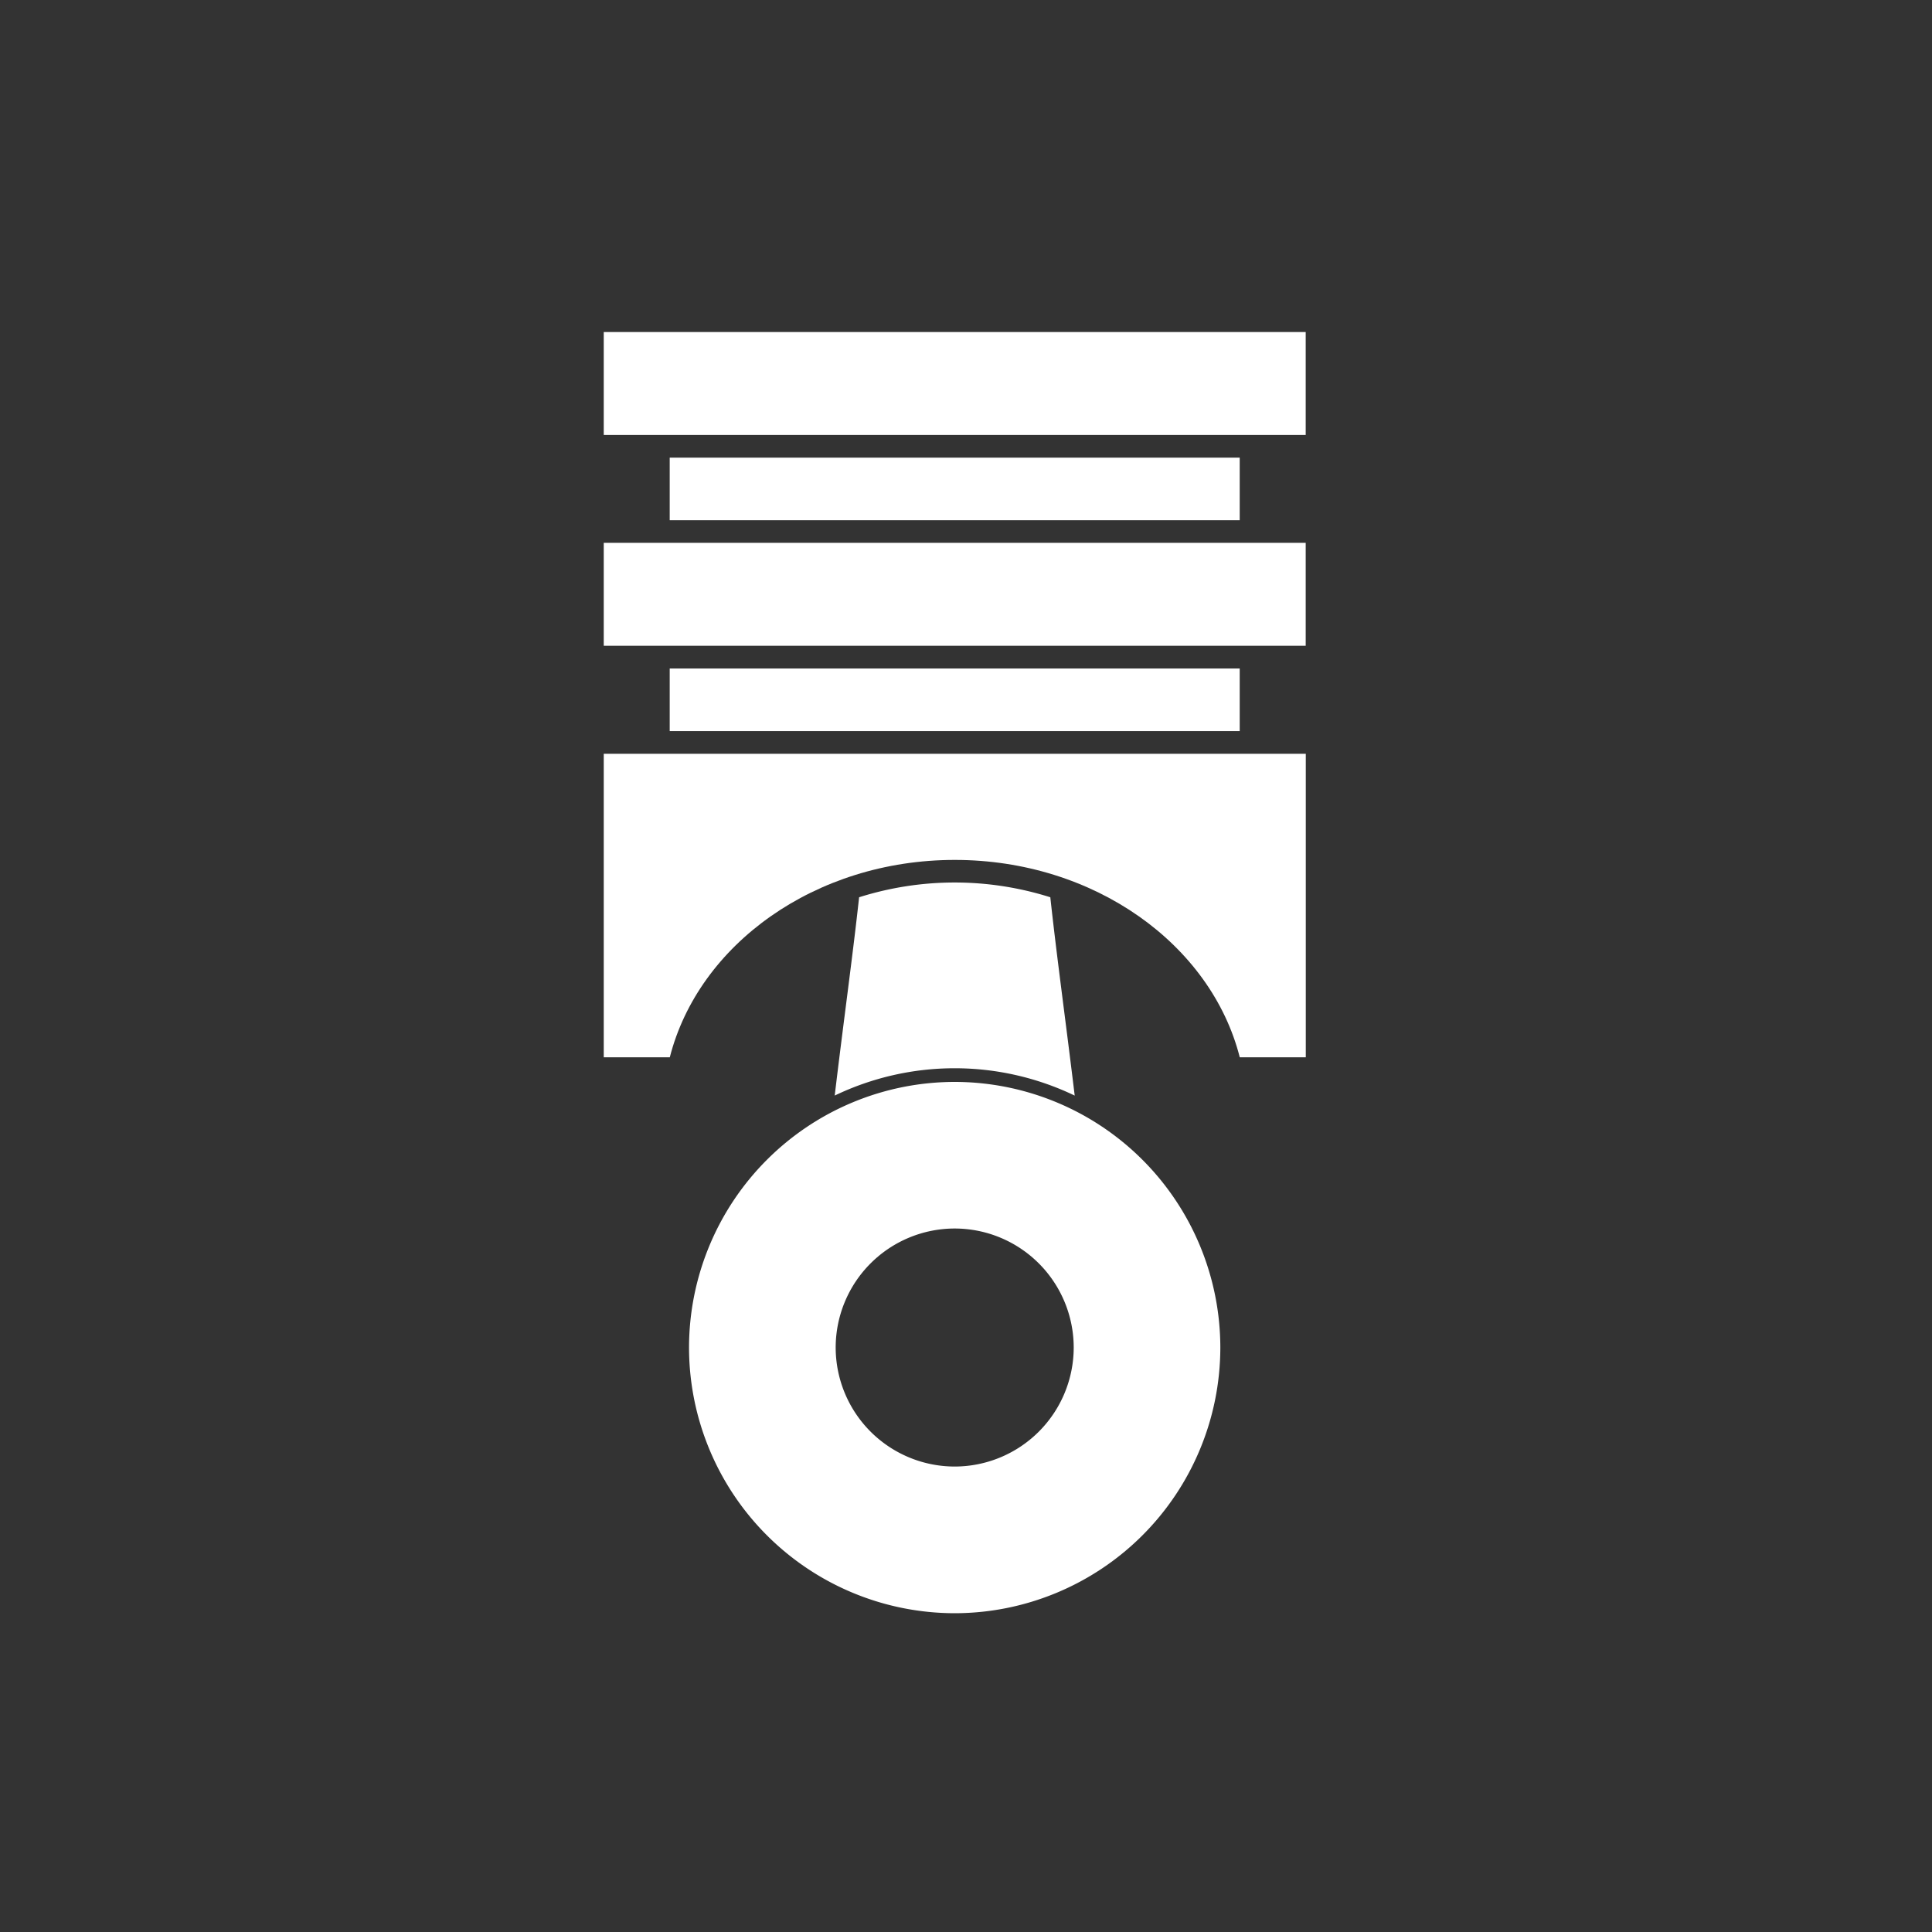
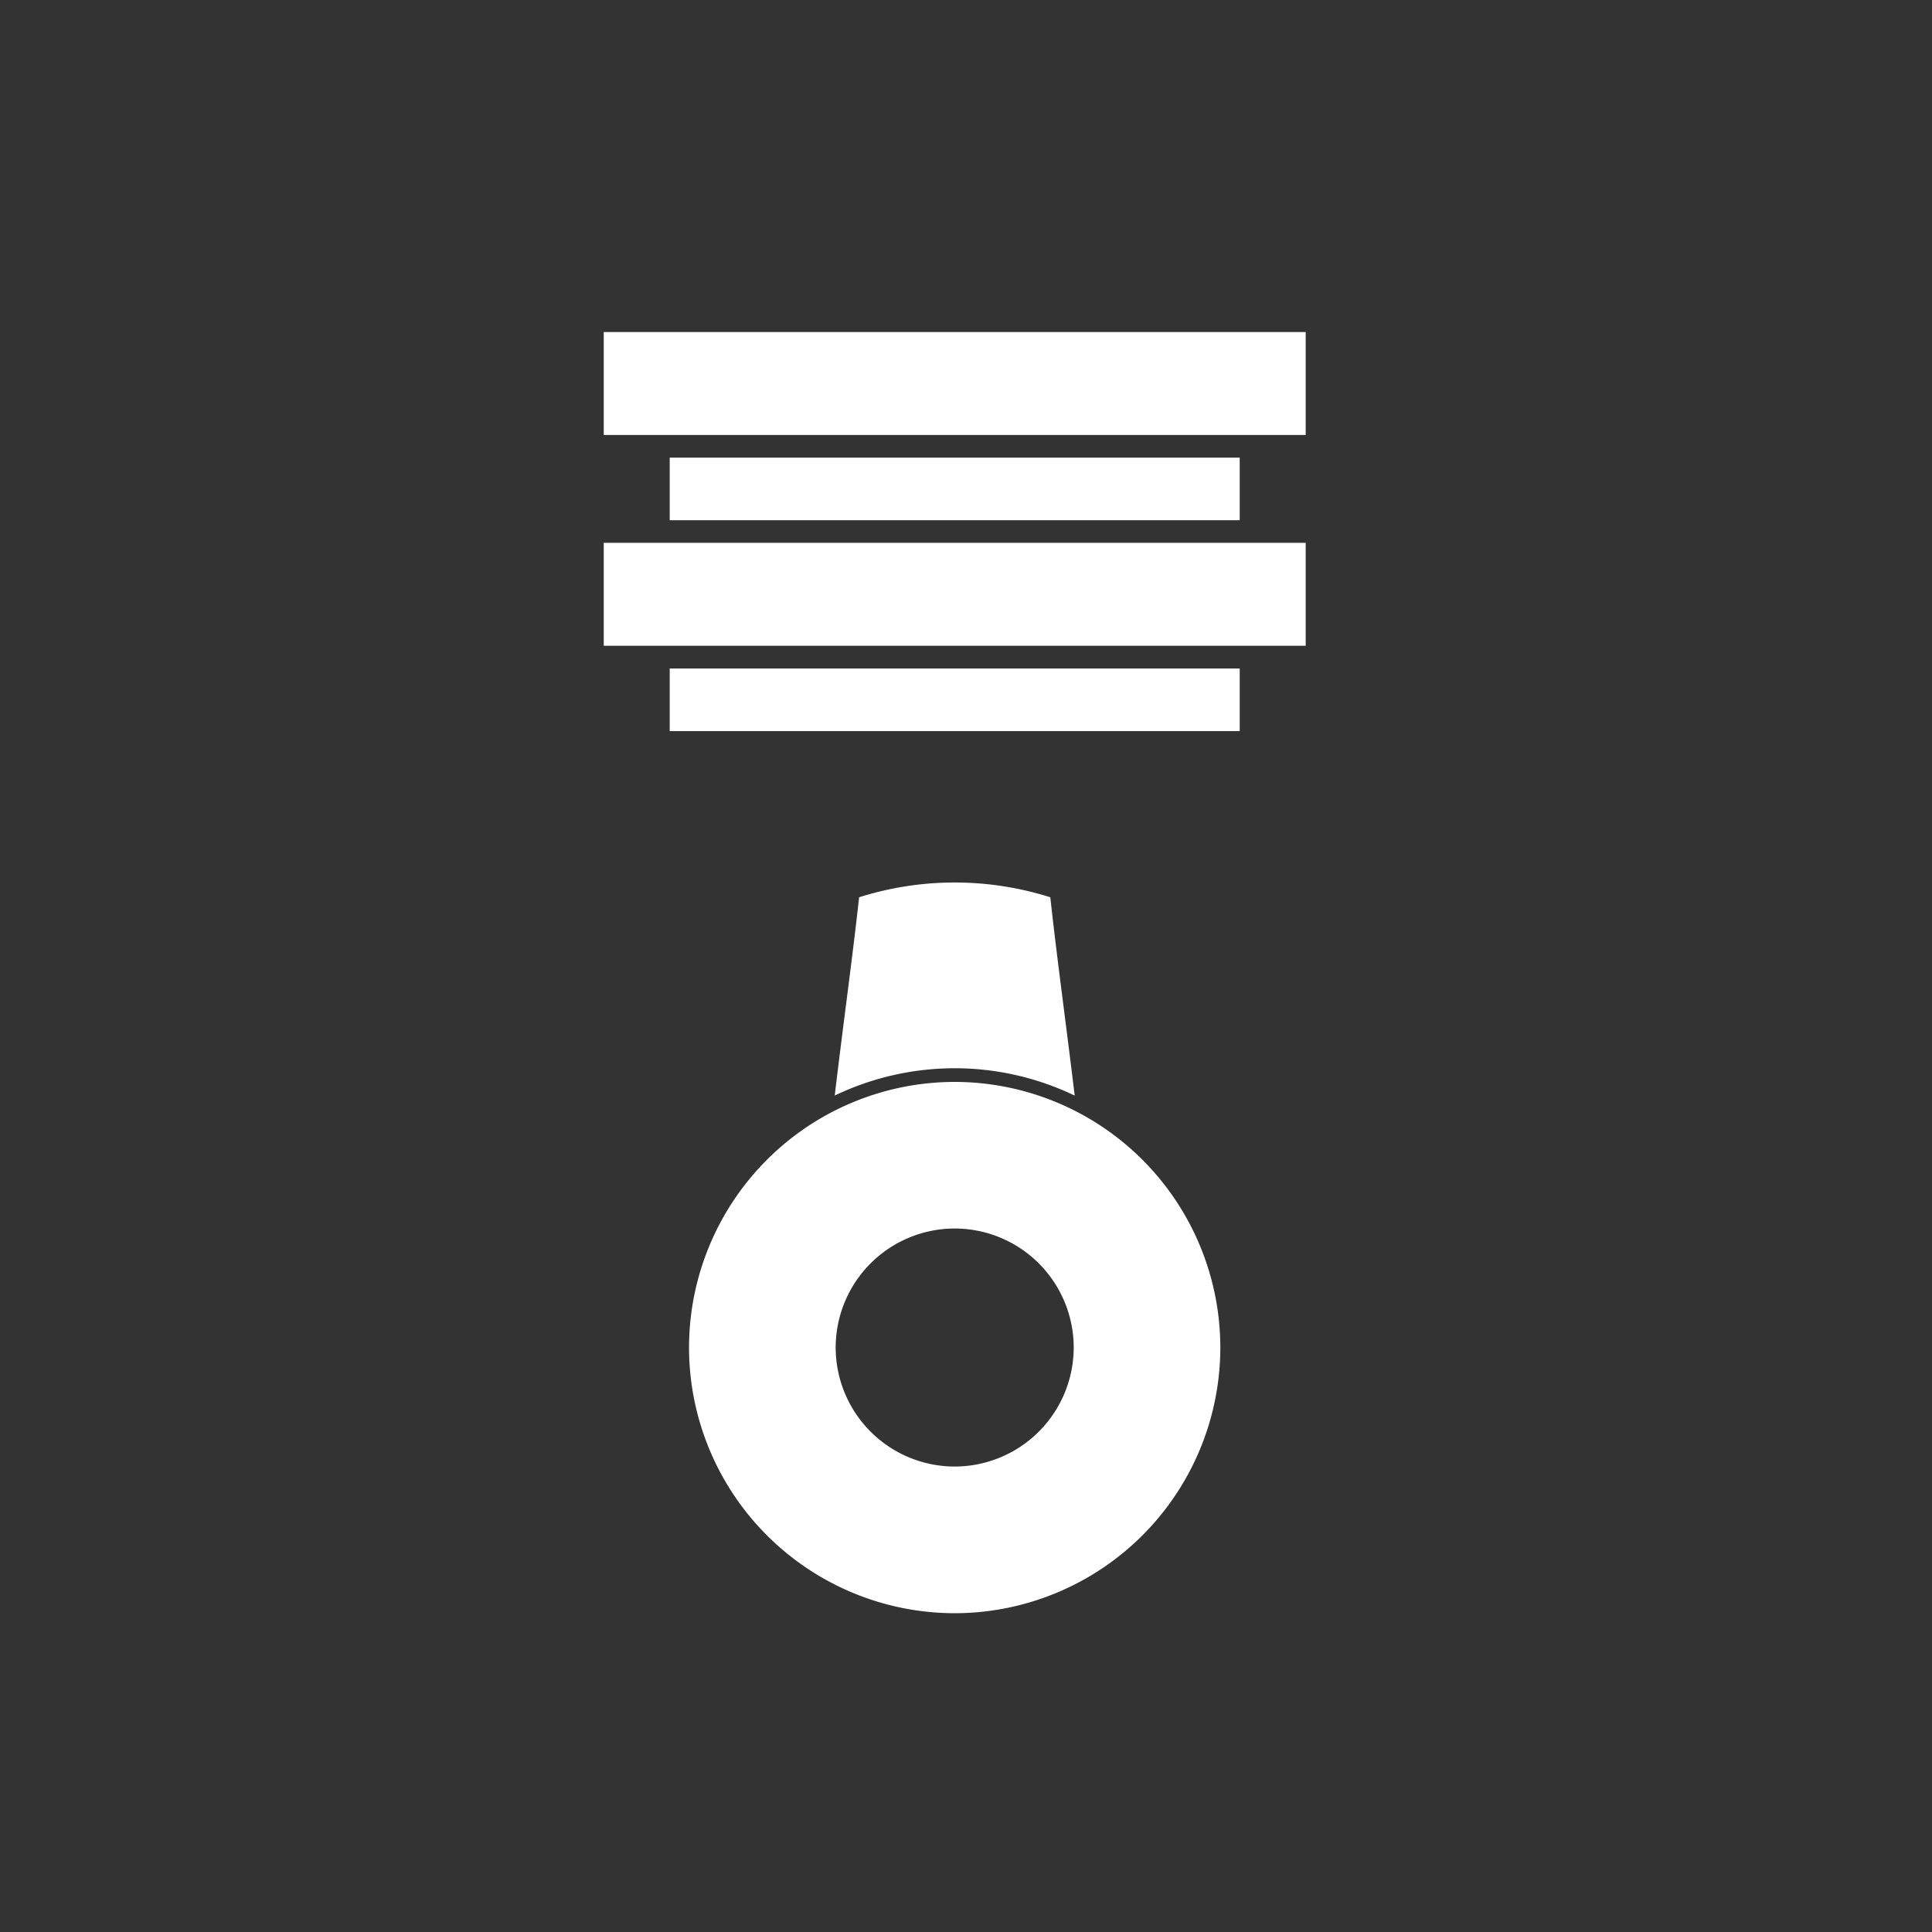
<svg xmlns="http://www.w3.org/2000/svg" id="parti-motore" width="64" height="64" viewBox="0 0 64 64">
  <rect x="0" y="0" width="64" height="64" fill="#333333" stroke="none" />
-   <rect id="Rectangle_1538" data-name="Rectangle 1538" width="64" height="64" opacity="0" />
  <g id="Group_619" data-name="Group 619" transform="translate(20 10.999)">
    <g id="Group_582" data-name="Group 582">
-       <path id="Path_945" data-name="Path 945" d="M284.412-289.47v10.055H286.6c.952-3.739,4.817-6.539,9.44-6.539s8.49,2.8,9.441,6.539h2.187V-289.47H284.412Z" transform="translate(-284.412 303.441)" fill="#fff" />
      <path id="Path_946" data-name="Path 946" d="M307.286-274.094c-.3-2.485-.595-4.607-.808-6.57a10.511,10.511,0,0,0-3.168-.489,10.507,10.507,0,0,0-3.166.489c-.214,1.963-.512,4.086-.808,6.569A9.182,9.182,0,0,1,303.31-275,9.185,9.185,0,0,1,307.286-274.094Z" transform="translate(-291.685 299.388)" fill="#fff" />
      <path id="Path_947" data-name="Path 947" d="M298.725-268.269a8.808,8.808,0,0,0-8.8,8.8,8.809,8.809,0,0,0,8.8,8.8,8.809,8.809,0,0,0,8.8-8.8A8.808,8.808,0,0,0,298.725-268.269Zm0,12.741a3.947,3.947,0,0,1-3.942-3.943,3.946,3.946,0,0,1,3.942-3.942,3.946,3.946,0,0,1,3.943,3.942A3.947,3.947,0,0,1,298.725-255.528Z" transform="translate(-287.1 293.11)" fill="#fff" />
      <path id="Path_948" data-name="Path 948" d="M307.556-294.981H288.674v2.074h18.882Z" transform="translate(-286.489 306.127)" fill="#fff" />
      <path id="Path_949" data-name="Path 949" d="M284.412-300.589v.9h23.253v-3.41H284.412Z" transform="translate(-284.412 310.082)" fill="#fff" />
      <rect id="Rectangle_1515" data-name="Rectangle 1515" width="18.882" height="2.073" transform="translate(2.185 4.161)" fill="#fff" />
      <rect id="Rectangle_1516" data-name="Rectangle 1516" width="23.253" height="3.41" transform="translate(0)" fill="#fff" />
    </g>
  </g>
</svg>